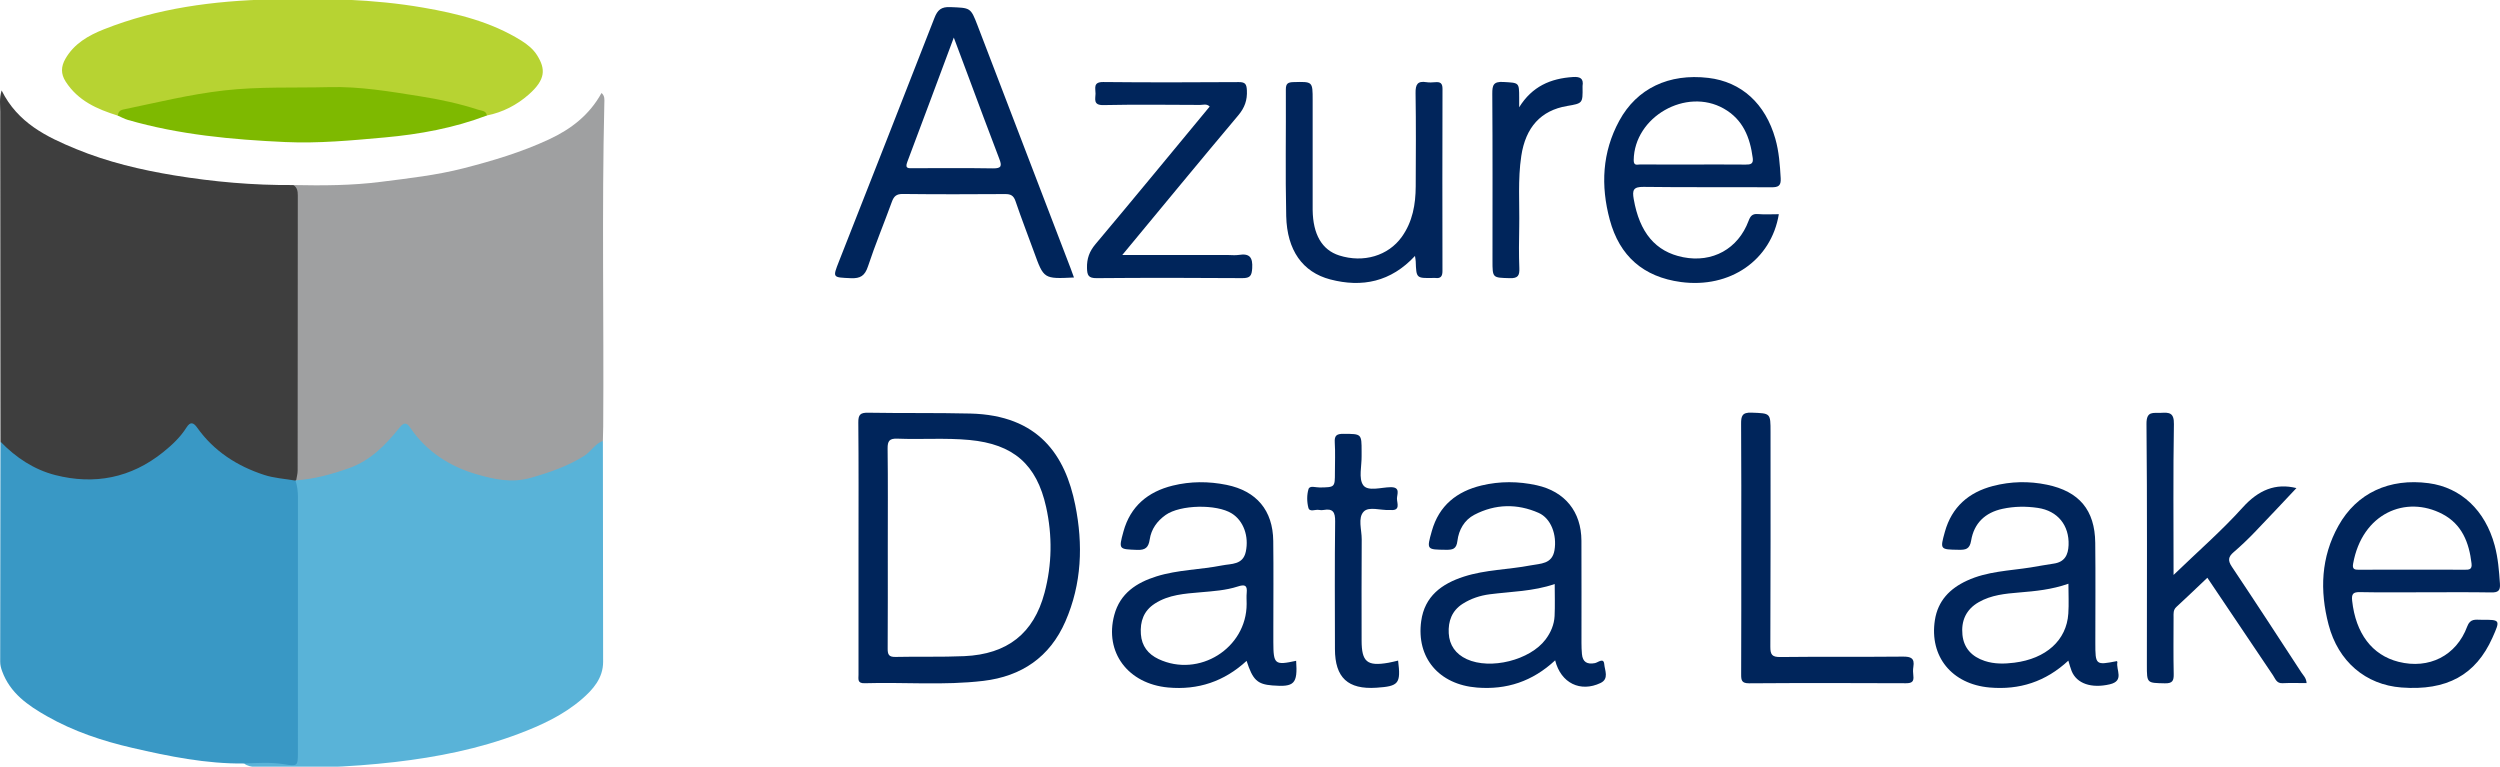
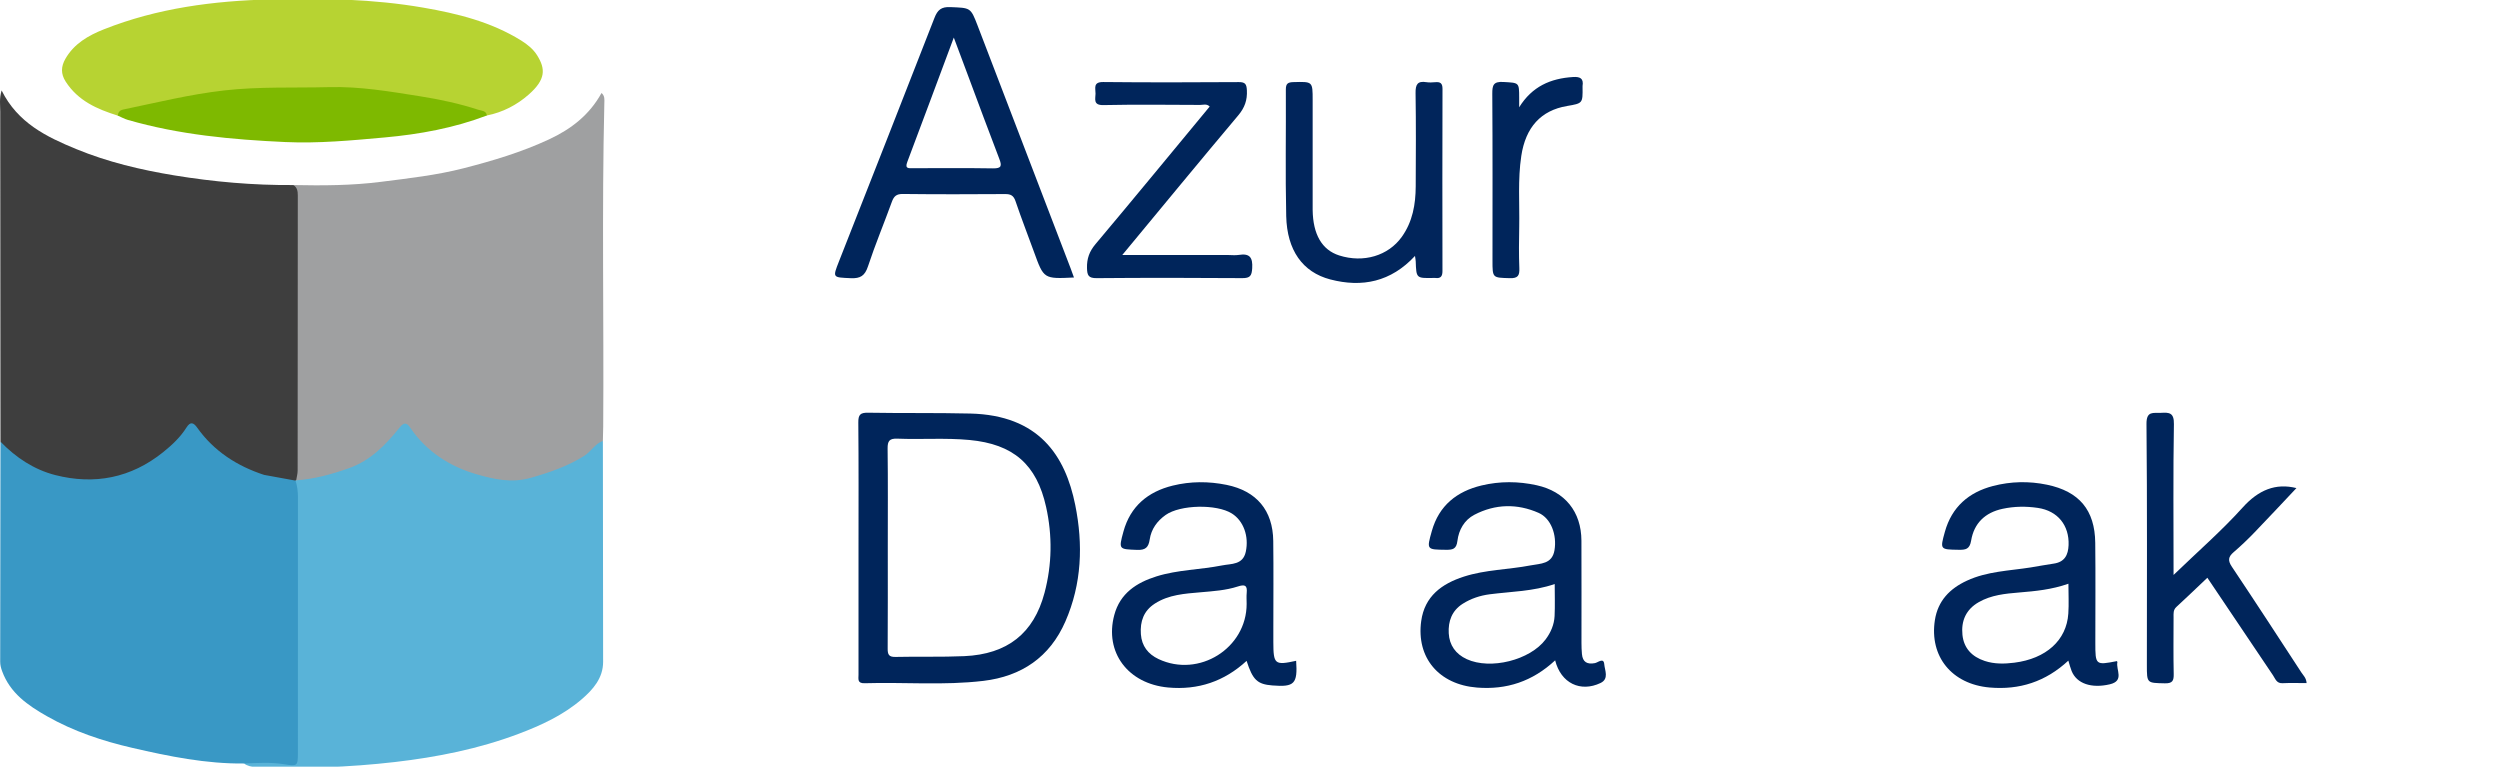
<svg xmlns="http://www.w3.org/2000/svg" width="450" height="138" viewBox="0 0 450 138" fill="none">
  <g clip-path="url(#clip0_466_11051)">
    <path d="M52.807 33.309C58.071 33.418 63.358 33.396 68.561 32.731C73.527 32.096 78.51 31.552 83.427 30.291C88.712 28.936 93.858 27.397 98.803 25.099C102.801 23.241 106.11 20.68 108.275 16.738C108.894 17.267 108.796 17.946 108.781 18.576C108.318 37.97 108.71 57.367 108.578 76.761C108.572 77.627 108.539 78.492 108.518 79.358C105.479 83.324 101.316 85.332 96.528 86.286C94.905 86.609 93.351 87.25 91.634 87.064C84.903 86.334 79.04 83.823 74.461 78.71C72.784 76.837 72.686 76.729 71.089 78.759C67.591 83.206 62.89 85.405 57.454 86.305C56.786 86.416 56.196 86.775 55.541 86.873C54.573 87.019 53.506 87.321 53.016 86.004C52.934 71.891 53.002 57.781 52.978 43.671C52.974 40.216 53.054 36.76 52.807 33.309Z" fill="#9FA0A1" />
    <path d="M52.806 33.309C53.513 33.755 53.605 34.415 53.604 35.2C53.584 51.701 53.591 68.202 53.576 84.703C53.575 85.289 53.403 85.875 53.31 86.461C53.24 86.535 53.17 86.609 53.1 86.683C46.789 86.621 41.446 84.253 37.139 79.702C34.604 77.023 34.686 76.905 32.209 79.518C27.822 84.145 22.369 86.796 16.096 86.84C10.565 86.879 5.358 85.118 1.16 81.157C0.652 80.677 0.374 80.099 0.086 79.503C0.07 59.707 0.05 39.911 0.045 20.115C0.045 18.95 -0.154 17.756 0.288 16.275C3.193 22.133 8.384 24.638 13.725 26.835C19.39 29.165 25.338 30.577 31.373 31.569C38.466 32.734 45.61 33.365 52.806 33.309Z" fill="#3E3E3E" />
    <path d="M53.309 86.461C56.585 86.233 59.694 85.376 62.791 84.281C66.774 82.872 69.485 80.006 72.001 76.872C72.81 75.865 73.33 76.226 73.835 76.973C76.787 81.345 81.1 84.05 85.936 85.413C88.903 86.249 92.06 87.005 95.568 86.001C98.978 85.026 102.175 83.927 105.147 82.064C106.376 81.293 107.091 79.881 108.519 79.356C108.536 92.619 108.564 105.881 108.561 119.144C108.56 122.071 106.729 124.122 104.735 125.843C101.406 128.715 97.42 130.557 93.332 132.097C86.167 134.796 78.688 136.283 71.122 137.16C62.788 138.126 54.398 138.402 46.002 138.059C45.273 138.029 44.546 137.889 43.932 137.43C45.604 136.164 47.533 136.918 49.344 136.755C50.005 136.695 50.676 136.815 51.335 136.913C52.336 137.062 52.852 136.658 52.928 135.649C52.973 135.049 52.98 134.45 52.978 133.851C52.934 118.584 53.073 103.317 52.906 88.051C52.9 87.515 52.87 86.981 53.2 86.512L53.309 86.461Z" fill="#59B3D8" />
-     <path d="M53.201 86.512C53.493 87.469 53.629 88.435 53.628 89.448C53.611 104.815 53.621 120.183 53.621 135.55C53.621 137.931 53.505 137.946 51.091 137.556C48.724 137.174 46.321 137.333 43.932 137.431C37.084 137.502 30.433 136.146 23.813 134.616C18.45 133.377 13.251 131.649 8.443 128.914C5.025 126.97 1.837 124.781 0.388 120.828C0.174 120.244 0.035 119.701 0.035 119.11C0.047 105.906 0.067 92.702 0.085 79.5C2.847 82.365 6.153 84.54 9.939 85.51C16.995 87.318 23.593 86.038 29.368 81.389C30.963 80.105 32.465 78.703 33.561 76.954C34.272 75.82 34.85 76.072 35.483 76.964C38.5 81.215 42.673 83.887 47.533 85.479C49.342 86.073 51.307 86.182 53.201 86.512Z" fill="#3998C5" />
+     <path d="M53.201 86.512C53.493 87.469 53.629 88.435 53.628 89.448C53.611 104.815 53.621 120.183 53.621 135.55C53.621 137.931 53.505 137.946 51.091 137.556C48.724 137.174 46.321 137.333 43.932 137.431C37.084 137.502 30.433 136.146 23.813 134.616C18.45 133.377 13.251 131.649 8.443 128.914C5.025 126.97 1.837 124.781 0.388 120.828C0.174 120.244 0.035 119.701 0.035 119.11C0.047 105.906 0.067 92.702 0.085 79.5C2.847 82.365 6.153 84.54 9.939 85.51C16.995 87.318 23.593 86.038 29.368 81.389C30.963 80.105 32.465 78.703 33.561 76.954C34.272 75.82 34.85 76.072 35.483 76.964C38.5 81.215 42.673 83.887 47.533 85.479Z" fill="#3998C5" />
    <path d="M21.19 20.806C17.488 19.654 14.042 18.146 11.82 14.686C10.916 13.278 10.986 11.973 11.758 10.61C13.316 7.861 15.92 6.38 18.692 5.281C28.334 1.46 38.414 0.151 48.739 -0.113C57.947 -0.349 67.107 -0.197 76.188 1.374C82.338 2.438 88.385 3.928 93.79 7.279C94.937 7.99 95.993 8.848 96.689 9.966C98.221 12.423 98.247 14.316 95.15 17.035C93.029 18.897 90.491 20.221 87.648 20.786C82.566 19.187 77.357 18.094 72.1 17.351C66.639 16.579 61.138 16.247 55.596 16.194C47.042 16.112 38.58 16.739 30.205 18.381C27.16 18.977 24.172 19.91 21.19 20.806Z" fill="#B7D332" />
    <path d="M193.545 90.904C191.755 81.994 186.989 74.733 174.643 74.437C168.516 74.289 162.381 74.397 156.25 74.289C154.848 74.265 154.484 74.653 154.496 76.047C154.568 83.58 154.532 91.112 154.532 98.645C154.532 106.246 154.528 113.842 154.532 121.443C154.532 122.212 154.284 123.025 155.637 122.981C162.761 122.765 169.905 123.405 177.013 122.557C183.881 121.736 188.971 118.284 191.774 111.853C194.726 105.089 194.978 98.021 193.545 90.904ZM188.018 106.698C186.08 114.002 181.342 117.759 173.573 118.107C169.448 118.291 165.312 118.151 161.183 118.247C159.97 118.275 159.773 117.794 159.781 116.729C159.821 110.666 159.801 104.603 159.801 98.536C159.801 92.605 159.845 86.674 159.769 80.748C159.753 79.362 160.105 78.902 161.535 78.958C165.86 79.134 170.193 78.79 174.518 79.198C182.379 79.947 186.596 83.555 188.302 91.264C189.44 96.407 189.372 101.597 188.018 106.698Z" fill="#00255B" />
    <path d="M192.724 48.332C187.138 33.747 181.551 19.159 175.957 4.578C174.704 1.314 174.68 1.43 171.059 1.278C169.429 1.206 168.76 1.783 168.2 3.228C162.513 17.849 156.755 32.437 151.02 47.038C149.847 50.025 149.863 49.921 153.126 50.073C154.876 50.157 155.677 49.641 156.242 47.931C157.531 44.019 159.129 40.21 160.531 36.338C160.899 35.329 161.348 34.904 162.509 34.916C168.648 34.988 174.783 34.972 180.922 34.932C181.935 34.924 182.452 35.2 182.796 36.221C183.841 39.305 185.027 42.34 186.14 45.404C187.882 50.209 187.878 50.214 193.312 49.949C193.08 49.309 192.908 48.82 192.724 48.332ZM178.744 30.307C173.947 30.227 169.153 30.275 164.356 30.275C163.611 30.275 162.826 30.435 163.307 29.162C166.062 21.866 168.773 14.557 171.685 6.76C172.662 9.367 173.467 11.513 174.268 13.664C176.13 18.638 177.96 23.623 179.87 28.577C180.353 29.838 180.301 30.331 178.744 30.307Z" fill="#00255B" />
    <path d="M288.766 119.561C288.666 118.304 287.641 119.253 287.088 119.361C285.678 119.629 284.885 119.177 284.749 117.727C284.685 117.062 284.669 116.393 284.665 115.729C284.661 109.594 284.685 103.455 284.657 97.316C284.633 92.09 281.682 88.466 276.608 87.345C273.3 86.616 269.972 86.596 266.689 87.381C262.236 88.446 259.028 90.989 257.735 95.562C256.778 98.962 256.786 98.922 260.254 98.962C261.463 98.974 262.156 98.866 262.336 97.356C262.572 95.39 263.581 93.592 265.392 92.655C269.148 90.701 273.101 90.617 276.953 92.319C279.192 93.308 280.273 96.284 279.808 99.043C279.384 101.566 277.285 101.426 275.507 101.77C271.522 102.539 267.398 102.531 263.505 103.788C259.532 105.069 256.433 107.308 255.816 111.797C254.911 118.397 259.012 123.222 265.859 123.763C271.173 124.184 275.834 122.674 279.927 118.861C280.964 122.994 284.496 124.652 288.092 122.942C289.667 122.192 288.854 120.658 288.766 119.561ZM279.827 110.875C279.751 112.429 279.15 113.838 278.209 115.096C275.406 118.832 268.286 120.606 264.025 118.652C262.011 117.727 260.889 116.129 260.773 113.991C260.657 111.841 261.322 109.926 263.292 108.677C264.782 107.732 266.424 107.195 268.142 106.971C272.018 106.474 275.959 106.458 279.847 105.125C279.847 107.159 279.916 109.021 279.827 110.875Z" fill="#00255B" />
    <path d="M381.132 119.173C381.14 119.125 381.072 119.061 381.04 119.001C377.204 119.754 377.16 119.718 377.16 115.709C377.16 109.71 377.212 103.707 377.144 97.708C377.08 91.805 374.249 88.449 368.454 87.248C365.21 86.575 361.947 86.647 358.747 87.476C354.366 88.613 351.323 91.26 350.081 95.717C349.184 98.941 349.212 98.905 352.548 98.961C353.817 98.981 354.542 98.877 354.807 97.295C355.328 94.183 357.31 92.265 360.457 91.588C362.575 91.131 364.714 91.111 366.82 91.424C370.412 91.957 372.474 94.58 372.346 98.104C372.278 99.922 371.625 101.172 369.659 101.452C368.277 101.644 366.904 101.921 365.526 102.137C361.662 102.746 357.689 102.83 354.045 104.52C350.953 105.95 348.819 108.148 348.278 111.628C347.269 118.163 351.326 123.145 358.113 123.75C363.495 124.227 368.221 122.713 372.301 118.912C372.529 119.645 372.665 120.222 372.886 120.766C373.807 123.073 376.474 123.942 379.758 123.177C382.453 122.545 380.831 120.558 381.132 119.173ZM372.297 110.455C371.977 115.249 368.308 118.56 362.574 119.285C360.788 119.509 358.994 119.549 357.244 118.969C354.945 118.208 353.48 116.674 353.239 114.26C352.987 111.757 353.876 109.703 356.166 108.393C358.429 107.092 360.955 106.855 363.462 106.647C366.377 106.403 369.277 106.138 372.316 105.069C372.317 107.007 372.414 108.737 372.297 110.455Z" fill="#00255B" />
    <path d="M233.306 118.944C229.446 119.785 229.213 119.585 229.201 115.568C229.197 114.771 229.201 113.97 229.201 113.169C229.201 107.899 229.249 102.633 229.185 97.363C229.121 91.861 226.17 88.377 220.799 87.279C217.547 86.618 214.292 86.622 211.084 87.411C206.627 88.508 203.463 91.131 202.218 95.684C201.333 98.932 201.389 98.848 204.677 98.98C206.199 99.044 206.735 98.515 206.948 97.102C207.224 95.24 208.282 93.782 209.811 92.697C212.442 90.835 218.981 90.703 221.729 92.425C223.827 93.743 224.837 96.514 224.244 99.305C223.731 101.712 221.641 101.443 219.971 101.776C216.054 102.553 212.002 102.545 208.161 103.75C204.569 104.879 201.617 106.793 200.572 110.698C198.774 117.39 203.023 123.08 210.259 123.749C215.665 124.246 220.375 122.652 224.387 118.956C225.492 122.392 226.321 123.169 229.028 123.381C232.994 123.698 233.59 123.097 233.306 118.944ZM224.408 106.706C224.344 107.367 224.396 108.036 224.396 108.704C224.396 116.685 215.814 122.059 208.534 118.631C206.644 117.738 205.511 116.276 205.358 114.15C205.194 111.867 205.859 109.941 207.869 108.648C210.38 107.03 213.259 106.858 216.11 106.61C218.365 106.414 220.643 106.27 222.802 105.569C224.06 105.161 224.54 105.329 224.408 106.706Z" fill="#00255B" />
-     <path d="M295.837 33.639C303.506 33.743 311.179 33.655 318.851 33.711C320.12 33.719 320.601 33.435 320.525 32.081C320.389 29.682 320.221 27.304 319.56 24.973C317.77 18.662 313.469 14.725 307.498 14.02C300.406 13.183 294.635 15.914 291.472 21.729C288.38 27.412 288.108 33.426 289.758 39.557C291.516 46.096 295.817 49.853 302.549 50.762C311.387 51.951 318.82 46.858 320.189 38.556C318.916 38.556 317.658 38.636 316.417 38.532C315.408 38.448 315.063 38.904 314.743 39.757C312.861 44.799 308.24 47.342 302.966 46.3C297.988 45.315 295.113 41.859 294.068 35.82C293.79 34.227 293.991 33.615 295.837 33.639ZM294.067 28.821C294.163 21.04 303.482 15.694 310.282 19.546C313.754 21.512 315.011 24.752 315.496 28.46C315.636 29.525 315.072 29.637 314.207 29.625C311.015 29.593 307.82 29.613 304.624 29.613C301.496 29.613 298.369 29.625 295.237 29.601C294.736 29.598 294.055 29.918 294.067 28.821Z" fill="#00255B" />
-     <path d="M424.818 106.582C428.682 106.662 432.551 106.61 436.415 106.61C440.416 106.61 444.42 106.57 448.417 106.638C449.622 106.658 450.079 106.358 449.991 105.088C449.831 102.757 449.651 100.439 449.042 98.176C447.34 91.857 442.975 87.752 437.172 86.975C430.1 86.03 424.217 88.733 420.921 94.636C417.765 100.282 417.537 106.305 419.143 112.44C420.877 119.064 425.807 123.26 432.258 123.749C440.411 124.37 445.637 121.51 448.641 114.783C450.083 111.547 450.083 111.543 446.603 111.559C445.594 111.563 444.645 111.303 444.1 112.764C442.146 118.046 437.196 120.509 431.734 119.127C426.957 117.914 424.037 114.013 423.388 108.146C423.252 106.907 423.552 106.554 424.818 106.582ZM423.56 101.472C425.186 92.374 433.059 89.078 439.638 92.526C443.162 94.372 444.435 97.668 444.876 101.416C445.012 102.545 444.427 102.557 443.607 102.553C440.475 102.529 437.344 102.541 434.212 102.541C431.012 102.541 427.813 102.521 424.613 102.557C423.796 102.566 423.388 102.442 423.56 101.472Z" fill="#00255B" />
    <path d="M391.241 103.492C395.642 99.244 399.92 95.522 403.689 91.342C406.533 88.188 409.622 86.922 413.357 87.855C410.972 90.381 408.423 93.123 405.824 95.817C404.622 97.063 403.369 98.27 402.053 99.393C401.075 100.228 400.988 100.894 401.732 102.006C405.952 108.315 410.094 114.678 414.241 121.035C414.589 121.568 415.125 122.022 415.189 122.958C413.715 122.958 412.277 122.905 410.846 122.976C409.773 123.029 409.556 122.173 409.137 121.552C405.223 115.76 401.33 109.954 397.323 103.994C395.417 105.799 393.605 107.548 391.75 109.25C391.159 109.792 391.243 110.436 391.242 111.091C391.238 114.493 391.192 117.897 391.267 121.297C391.294 122.529 391.062 123.029 389.668 122.998C386.439 122.926 386.437 123.011 386.437 119.731C386.437 105.255 386.508 90.778 386.367 76.303C386.344 73.89 387.631 74.392 388.973 74.311C390.451 74.222 391.337 74.268 391.303 76.325C391.155 85.194 391.241 94.068 391.241 103.492Z" fill="#00255B" />
    <path d="M21.189 20.806C21.27 20.22 21.549 19.844 22.171 19.716C28.203 18.468 34.157 16.983 40.337 16.28C46.666 15.56 52.947 15.847 59.248 15.683C64.775 15.539 70.207 16.472 75.641 17.334C79.186 17.897 82.689 18.646 86.104 19.76C86.68 19.948 87.504 19.894 87.647 20.785C81.716 23.045 75.511 24.176 69.248 24.741C63.3 25.277 57.334 25.842 51.33 25.568C41.757 25.131 32.255 24.256 23.003 21.58C22.378 21.398 21.794 21.067 21.189 20.806Z" fill="#7EB900" />
    <path d="M254.698 46.069C250.364 50.741 245.18 51.799 239.441 50.295C234.469 48.991 231.659 45.041 231.519 38.907C231.346 31.311 231.496 23.709 231.452 16.109C231.446 15.016 231.846 14.804 232.841 14.778C236.279 14.688 236.278 14.649 236.278 18.008C236.278 24.274 236.278 30.541 236.278 36.807C236.278 37.14 236.274 37.474 236.279 37.807C236.337 42.207 237.965 44.994 241.052 45.979C245.416 47.371 249.885 46.048 252.323 42.637C254.268 39.916 254.813 36.797 254.829 33.553C254.857 27.953 254.89 22.353 254.802 16.755C254.778 15.226 255.14 14.529 256.75 14.79C257.27 14.874 257.818 14.841 258.347 14.795C259.238 14.717 259.652 14.963 259.649 15.982C259.618 26.915 259.622 37.847 259.643 48.78C259.645 49.724 259.334 50.158 258.372 50.034C258.241 50.017 258.106 50.03 257.972 50.032C254.933 50.088 254.935 50.088 254.831 47.062C254.824 46.816 254.768 46.573 254.698 46.069Z" fill="#01255B" />
    <path d="M202.009 45.9C208.635 45.9 214.816 45.9 220.998 45.9C221.665 45.9 222.346 45.989 222.996 45.883C224.956 45.565 225.513 46.354 225.397 48.276C225.315 49.639 225.027 50.074 223.603 50.063C214.868 49.997 206.131 49.993 197.396 50.066C195.921 50.078 195.69 49.564 195.659 48.247C195.619 46.551 196.081 45.26 197.195 43.936C204.092 35.736 210.893 27.454 217.745 19.177C217.189 18.62 216.564 18.889 216.019 18.887C210.218 18.863 204.414 18.795 198.615 18.916C196.745 18.955 197.177 17.838 197.195 16.864C197.213 15.918 196.699 14.745 198.582 14.765C206.717 14.853 214.853 14.825 222.988 14.777C224.155 14.77 224.383 15.16 224.439 16.254C224.53 18.019 224.045 19.387 222.885 20.766C215.982 28.971 209.173 37.254 202.009 45.9Z" fill="#00255B" />
-     <path d="M313.427 98.542C313.427 91.136 313.459 83.731 313.399 76.326C313.387 74.887 313.577 74.208 315.293 74.277C318.693 74.415 318.697 74.302 318.697 77.766C318.697 90.642 318.723 103.519 318.661 116.395C318.654 117.866 318.976 118.284 320.501 118.265C327.84 118.175 335.181 118.265 342.521 118.19C343.974 118.175 344.66 118.478 344.404 120.034C344.318 120.554 344.337 121.106 344.402 121.632C344.529 122.67 344.152 122.987 343.086 122.983C333.677 122.942 324.268 122.927 314.86 122.995C313.485 123.005 313.403 122.448 313.408 121.359C313.444 113.753 313.427 106.148 313.427 98.542Z" fill="#00255B" />
-     <path d="M251.658 118.905C252.171 123.061 251.79 123.524 247.747 123.791C242.623 124.129 240.3 121.981 240.29 116.837C240.274 109.173 240.236 101.508 240.325 93.845C240.344 92.202 239.937 91.492 238.256 91.793C237.998 91.839 237.713 91.847 237.459 91.79C236.79 91.642 235.728 92.248 235.507 91.396C235.233 90.336 235.217 89.08 235.531 88.042C235.744 87.339 236.85 87.759 237.546 87.747C240.284 87.702 240.285 87.727 240.285 85.04C240.285 83.241 240.369 81.436 240.257 79.644C240.178 78.384 240.604 78.084 241.82 78.09C245.088 78.109 245.089 78.048 245.089 81.281C245.089 81.548 245.085 81.814 245.09 82.081C245.123 83.872 244.518 86.115 245.374 87.324C246.212 88.508 248.598 87.719 250.293 87.694C252.148 87.666 251.454 88.959 251.453 89.755C251.453 90.556 252.141 91.963 250.297 91.798C250.231 91.792 250.164 91.794 250.097 91.798C248.512 91.891 246.408 91.115 245.471 92.086C244.37 93.227 245.121 95.374 245.108 97.079C245.061 103.143 245.089 109.208 245.09 115.273C245.09 119.148 246.077 119.97 249.937 119.293C250.512 119.193 251.078 119.038 251.658 118.905Z" fill="#00255B" />
    <path d="M273.452 19.309C275.771 15.563 279.095 14.117 283.15 13.863C284.393 13.785 285.087 14.093 284.86 15.478C284.849 15.543 284.858 15.611 284.859 15.678C284.897 18.599 284.897 18.599 282.059 19.081C277.355 19.879 274.61 22.914 273.832 28.069C273.19 32.319 273.538 36.591 273.46 40.853C273.415 43.32 273.38 45.792 273.481 48.256C273.536 49.592 273.245 50.113 271.768 50.07C268.651 49.979 268.648 50.069 268.648 46.893C268.648 36.888 268.683 26.882 268.612 16.877C268.601 15.313 268.828 14.649 270.609 14.756C273.438 14.925 273.446 14.795 273.451 17.59C273.452 18.162 273.452 18.736 273.452 19.309Z" fill="#00255B" />
  </g>
  <defs>
    <clipPath id="clip0_466_11051">
      <rect width="450" height="138" fill="white" />
    </clipPath>
  </defs>
</svg>